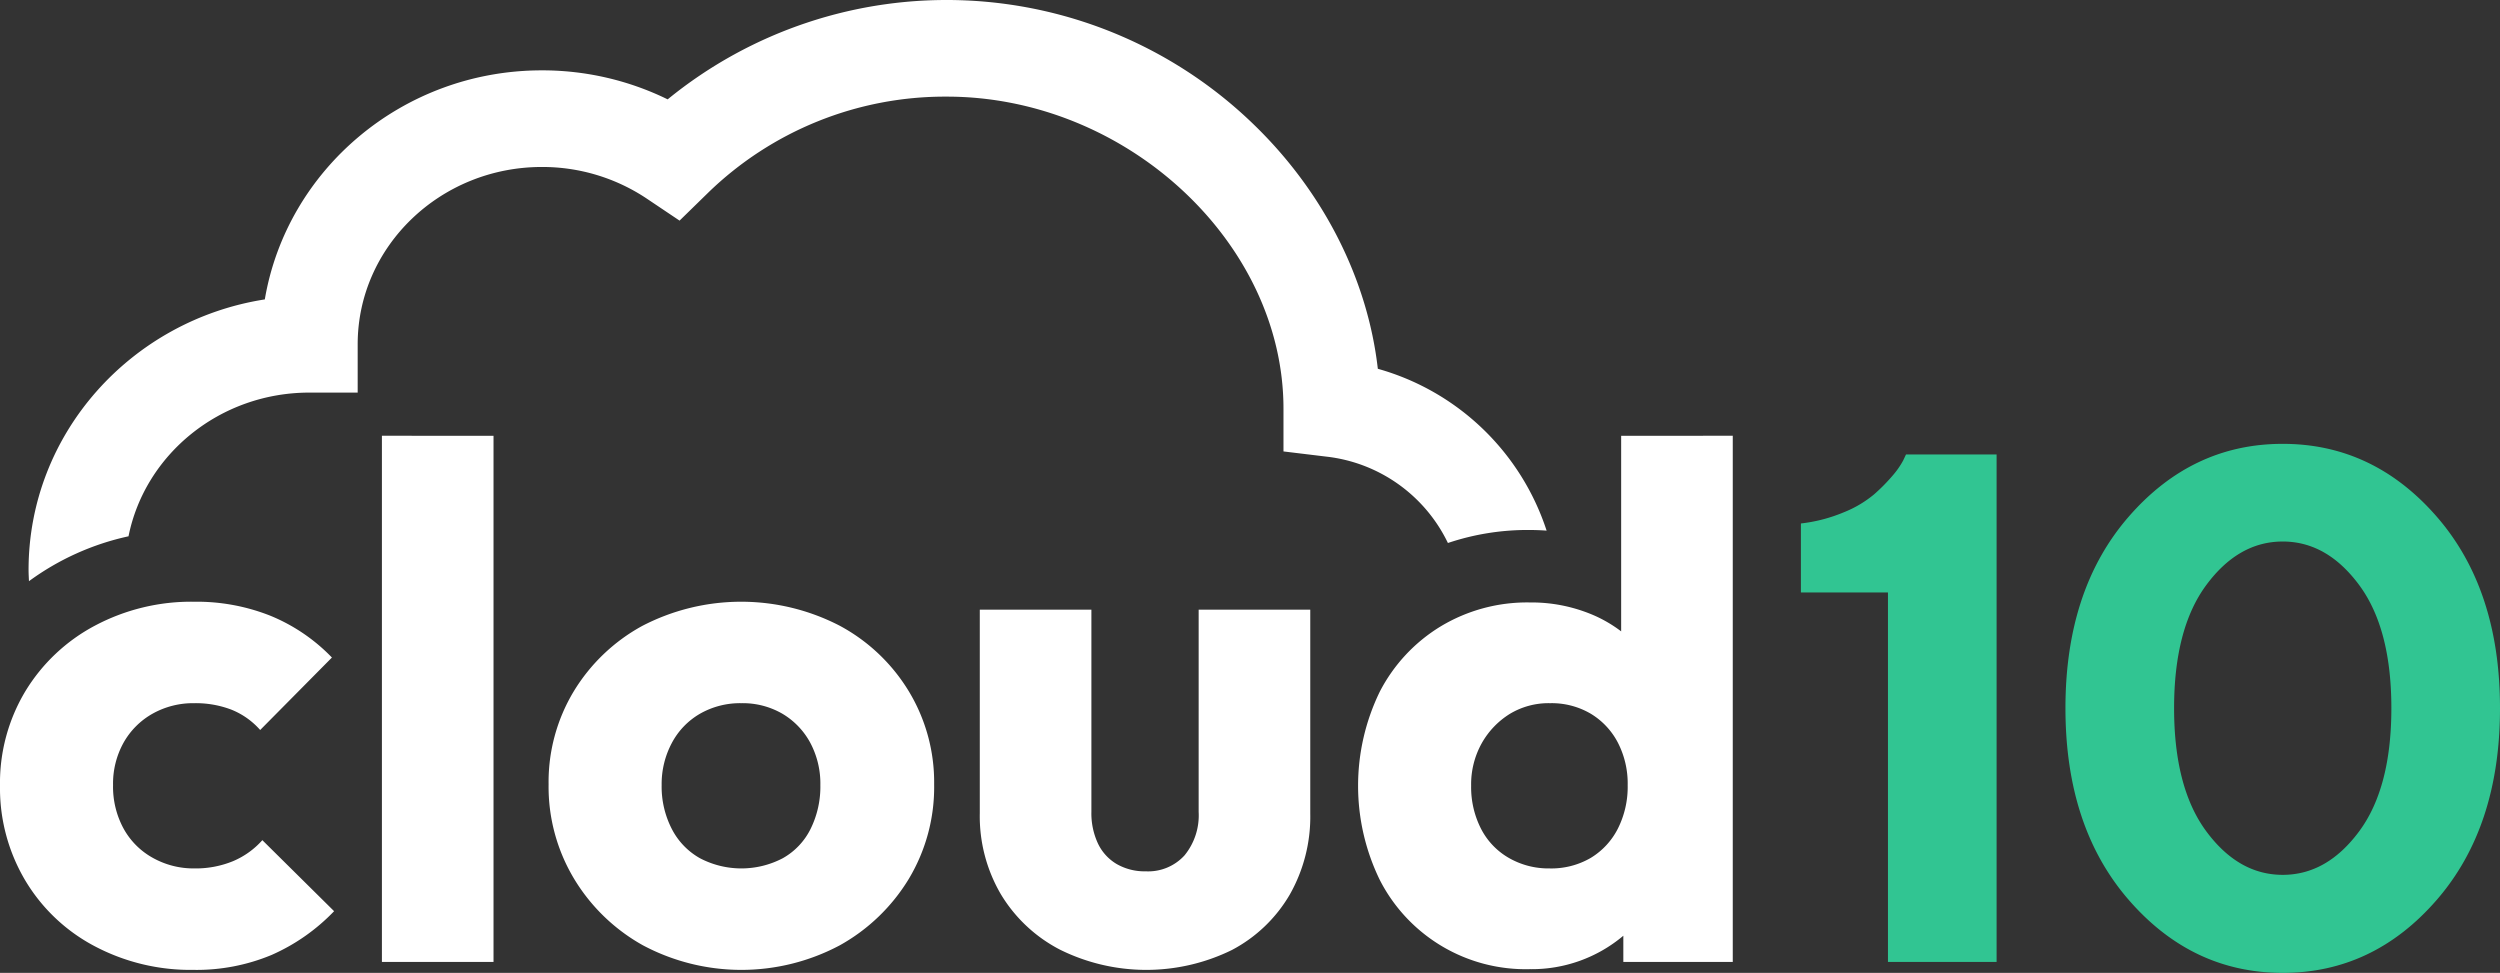
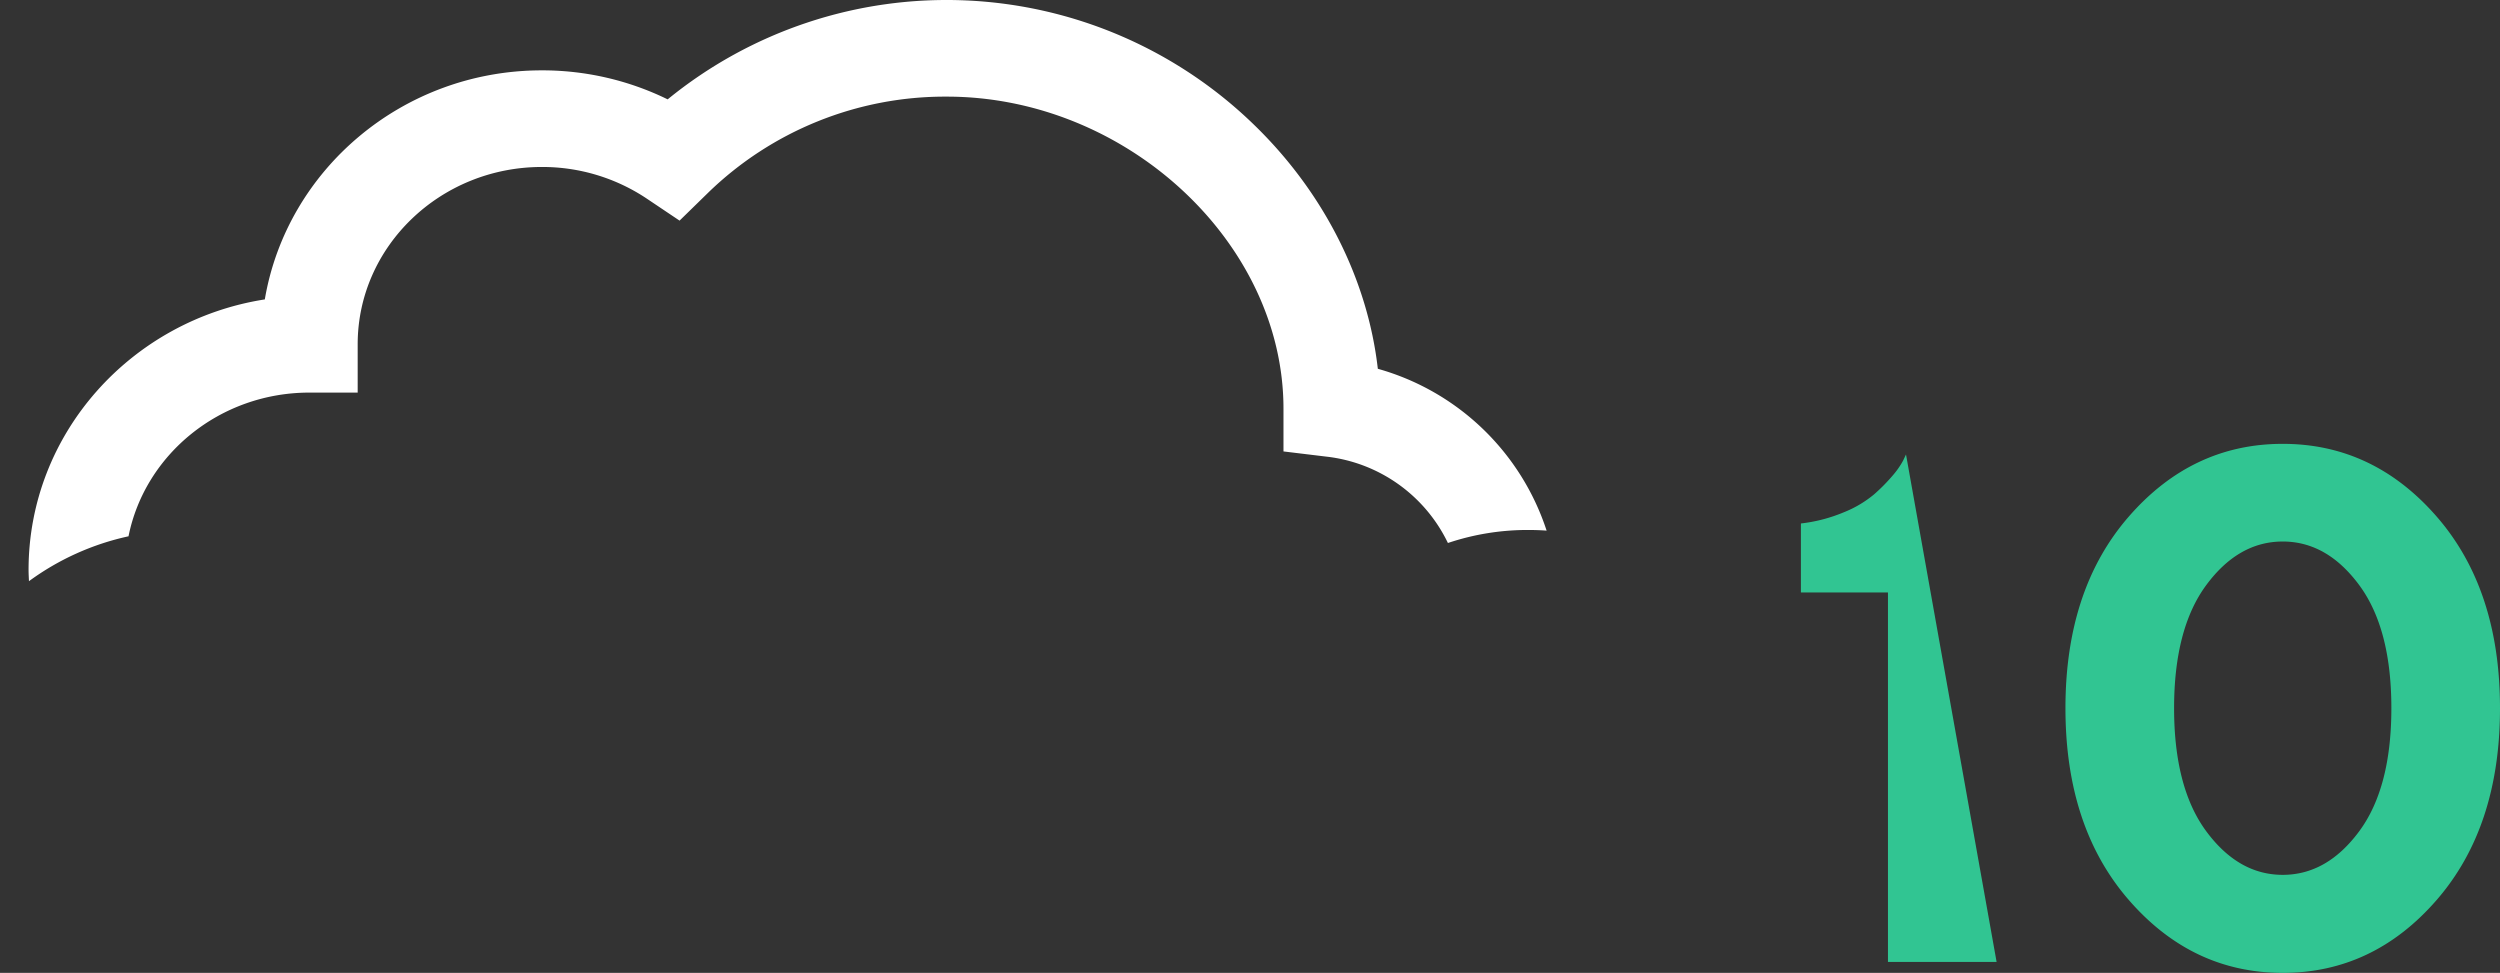
<svg xmlns="http://www.w3.org/2000/svg" viewBox="0 0 413.954 161.091">
  <rect x="0" y="0" width="413.954" height="161.091" fill="#333333" stroke="none" />
  <defs>
    <style>.b372e032-89a2-440d-9966-7b6af1dbac0b{fill:#fff;}.a77b3e1d-ffd3-4a34-987a-021fbf33ce37{fill:#31c592;}</style>
  </defs>
  <g id="fb13b544-856d-426a-935e-44bf7c4e069a" data-name="Layer 2">
    <g id="ae8169a5-2cc6-42de-8552-29c1caaa19f8" data-name="Layer 1">
      <path class="b372e032-89a2-440d-9966-7b6af1dbac0b" d="M228.143,61.064c-1.686-14.79-8.957-29.233-20.526-40.43a73.05,73.05,0,0,0-97.065-4.182,47.195,47.195,0,0,0-20.832-4.803c-23.044,0-42.227,16.439-45.872,37.928C21.704,53.036,4.73,71.803,4.73,94.364c0,.624.039,1.247.066,1.87a43.515,43.515,0,0,1,16.485-7.433C23.988,75.265,36.385,65.007,51.225,65.007h8v-8c0-16.188,13.68-29.358,30.495-29.358A31.105,31.105,0,0,1,107.126,32.908l5.397,3.623,4.651-4.542A56.303,56.303,0,0,1,156.776,16C186.471,16,212.52,40.14,212.52,67.659V74.749l7.039.852a25.523,25.523,0,0,1,20.189,14.31,41.325,41.325,0,0,1,13.401-2.156c.991,0,1.97.037,2.941.106A41.079,41.079,0,0,0,228.143,61.064Z" />
-       <path class="a77b3e1d-ffd3-4a34-987a-021fbf33ce37" d="M413.954,117.263q0-19.688-10.488-31.729-10.488-12.04-25.488-12.041-15,0-25.488,12.041-10.49,12.042-10.489,31.729,0,19.688,10.489,31.758,10.488,12.069,25.488,12.07,15,0,25.488-12.07,10.488-12.07,10.488-31.758m-53.964,0q0-13.184,5.332-20.391,5.331-7.207,12.656-7.207,7.324,0,12.656,7.207,5.332,7.207,5.332,20.391,0,13.184-5.332,20.39-5.333,7.207-12.656,7.207-7.325,0-12.656-7.207-5.332-7.206-5.332-20.39m-44.391-42.012-.469.996a13.737,13.737,0,0,1-1.787,2.549,29.926,29.926,0,0,1-3.047,3.076,18.596,18.596,0,0,1-5.009,2.959,25.908,25.908,0,0,1-7.09,1.846v11.426h14.414v61.171h17.988v-84.023Z" />
-       <path class="b372e032-89a2-440d-9966-7b6af1dbac0b" d="M63.238,159.275h18.48v-87.12H63.238Zm-24.658-16.68a16.247,16.247,0,0,1-6.42,1.2,13.791,13.791,0,0,1-6.84-1.74,12.321,12.321,0,0,1-4.86-4.86,14.518,14.518,0,0,1-1.74-7.2,13.941,13.941,0,0,1,1.74-7.02,12.575,12.575,0,0,1,4.8-4.8,13.718,13.718,0,0,1,6.9-1.74,16.544,16.544,0,0,1,6.18,1.08,12.592,12.592,0,0,1,4.74,3.36l11.88-12a29.913,29.913,0,0,0-10.14-6.9,33.048,33.048,0,0,0-12.66-2.34,33.982,33.982,0,0,0-16.44,3.96,29.812,29.812,0,0,0-11.52,10.86,29.511,29.511,0,0,0-4.2,15.66,29.929,29.929,0,0,0,4.14,15.6,29.23,29.23,0,0,0,11.46,10.92,33.982,33.982,0,0,0,16.44,3.96,32.278,32.278,0,0,0,12.9-2.46,32.342,32.342,0,0,0,10.38-7.26L43.44,139.115A13.57,13.57,0,0,1,38.58,142.595Zm100.437-39a35.494,35.494,0,0,0-32.7.06,30.206,30.206,0,0,0-11.34,10.86,29.083,29.083,0,0,0-4.14,15.36,29.592,29.592,0,0,0,4.2,15.6,30.796,30.796,0,0,0,11.4,11.04,34.68,34.68,0,0,0,32.64,0,30.965,30.965,0,0,0,11.4-10.98,29.519,29.519,0,0,0,4.2-15.66,29.086,29.086,0,0,0-4.2-15.42A29.953,29.953,0,0,0,139.017,103.595Zm-4.8,33.66a11.302,11.302,0,0,1-4.62,4.86,14.764,14.764,0,0,1-13.68,0,11.654,11.654,0,0,1-4.68-4.86,15.289,15.289,0,0,1-1.68-7.26,14.437,14.437,0,0,1,1.68-6.96,12.167,12.167,0,0,1,4.68-4.86,13.387,13.387,0,0,1,6.84-1.74,13.073,13.073,0,0,1,6.78,1.74,12.42,12.42,0,0,1,4.62,4.8,14.359,14.359,0,0,1,1.68,7.02A15.765,15.765,0,0,1,134.217,137.255Zm134.217-65.1v32.389a22.102,22.102,0,0,0-4.32-2.569,25.977,25.977,0,0,0-10.8-2.22,27.734,27.734,0,0,0-14.76,3.96,27.317,27.317,0,0,0-10.08,10.8,35.6,35.6,0,0,0,0,31.2,27.123,27.123,0,0,0,24.84,14.76,23.503,23.503,0,0,0,15.48-5.535v4.335h18.12v-87.12Zm-.54,65.04a11.999,11.999,0,0,1-4.5,4.86,12.968,12.968,0,0,1-6.84,1.74,13.133,13.133,0,0,1-6.72-1.74,11.75,11.75,0,0,1-4.62-4.86,15.134,15.134,0,0,1-1.62-7.08,13.941,13.941,0,0,1,1.74-7.02,13.471,13.471,0,0,1,4.62-4.86,12.411,12.411,0,0,1,6.72-1.8,12.752,12.752,0,0,1,6.72,1.74,12.113,12.113,0,0,1,4.5,4.8,14.777,14.777,0,0,1,1.62,7.02A15.398,15.398,0,0,1,267.894,137.195Zm-69.419-2.76a10.465,10.465,0,0,1-2.34,7.2,8.136,8.136,0,0,1-6.42,2.64,9.282,9.282,0,0,1-4.8-1.2,7.829,7.829,0,0,1-3.12-3.42,11.804,11.804,0,0,1-1.08-5.22v-33.48h-18.48v33.72a25.553,25.553,0,0,0,3.48,13.38,24.607,24.607,0,0,0,9.78,9.18,32.155,32.155,0,0,0,28.5.06,24.066,24.066,0,0,0,9.54-9.12,26.146,26.146,0,0,0,3.42-13.5v-33.72h-18.48Z" />
+       <path class="a77b3e1d-ffd3-4a34-987a-021fbf33ce37" d="M413.954,117.263q0-19.688-10.488-31.729-10.488-12.04-25.488-12.041-15,0-25.488,12.041-10.49,12.042-10.489,31.729,0,19.688,10.489,31.758,10.488,12.069,25.488,12.07,15,0,25.488-12.07,10.488-12.07,10.488-31.758m-53.964,0q0-13.184,5.332-20.391,5.331-7.207,12.656-7.207,7.324,0,12.656,7.207,5.332,7.207,5.332,20.391,0,13.184-5.332,20.39-5.333,7.207-12.656,7.207-7.325,0-12.656-7.207-5.332-7.206-5.332-20.39m-44.391-42.012-.469.996a13.737,13.737,0,0,1-1.787,2.549,29.926,29.926,0,0,1-3.047,3.076,18.596,18.596,0,0,1-5.009,2.959,25.908,25.908,0,0,1-7.09,1.846v11.426h14.414v61.171h17.988Z" />
    </g>
  </g>
</svg>